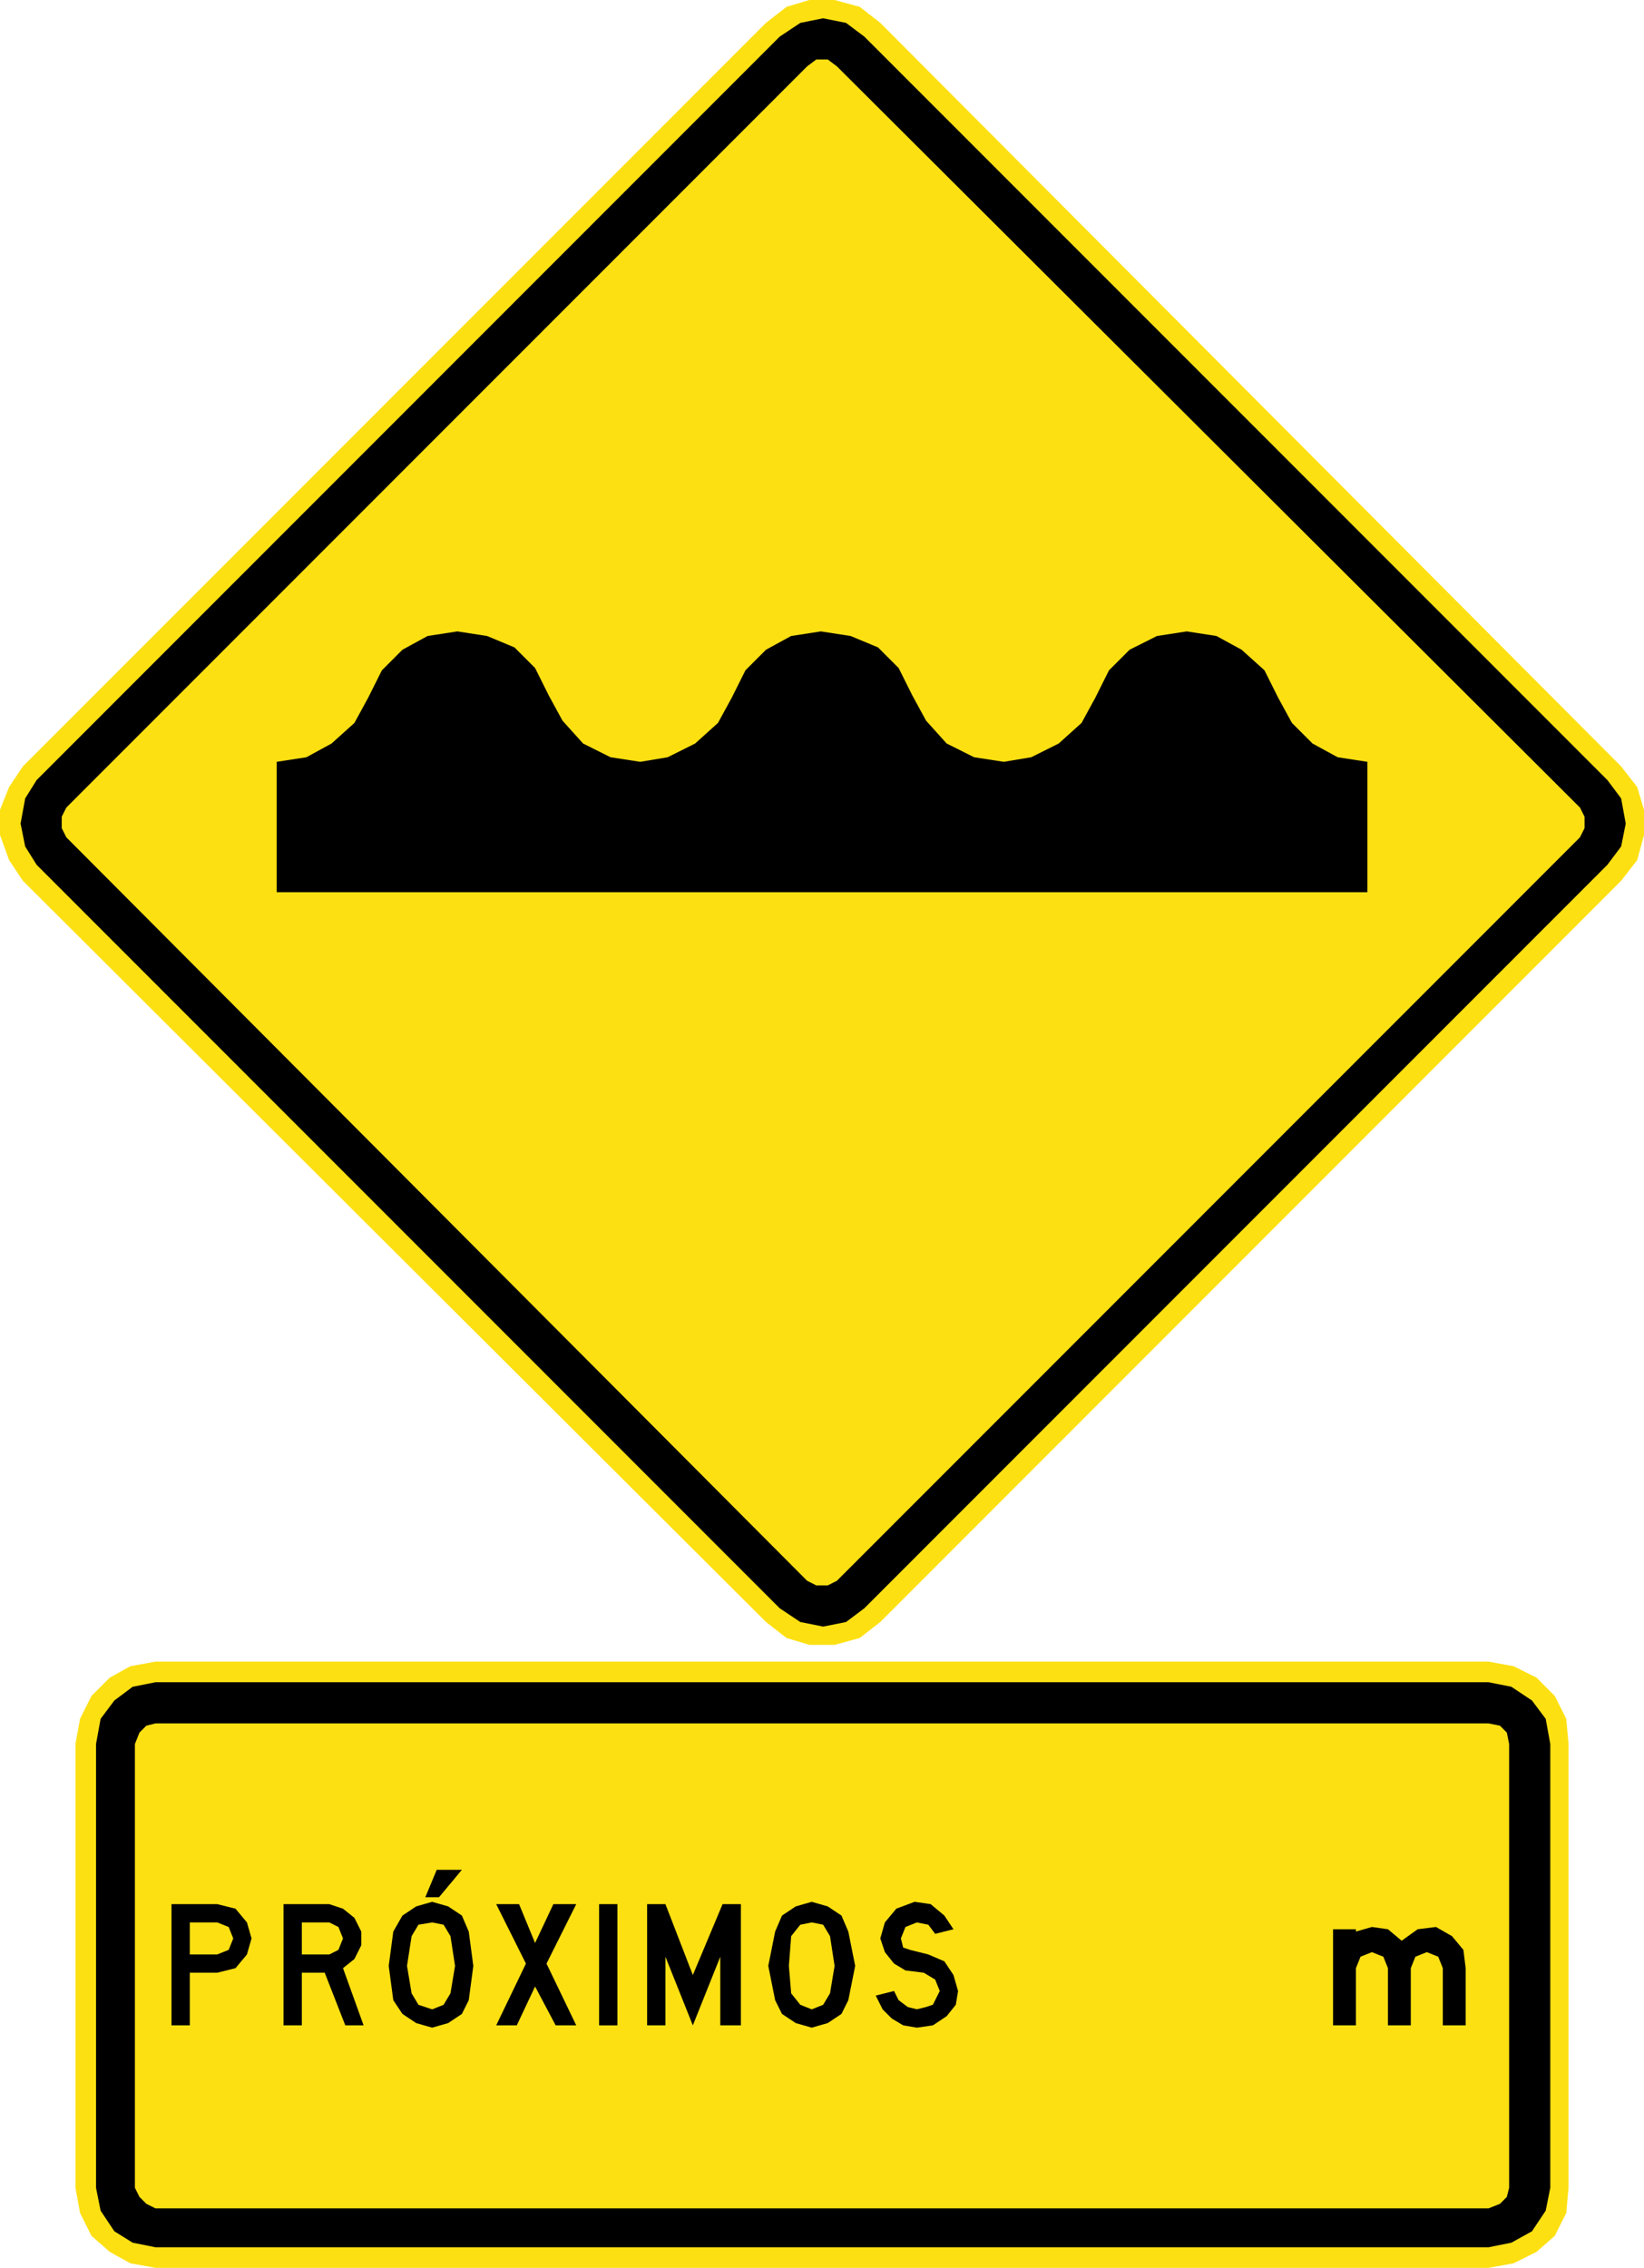
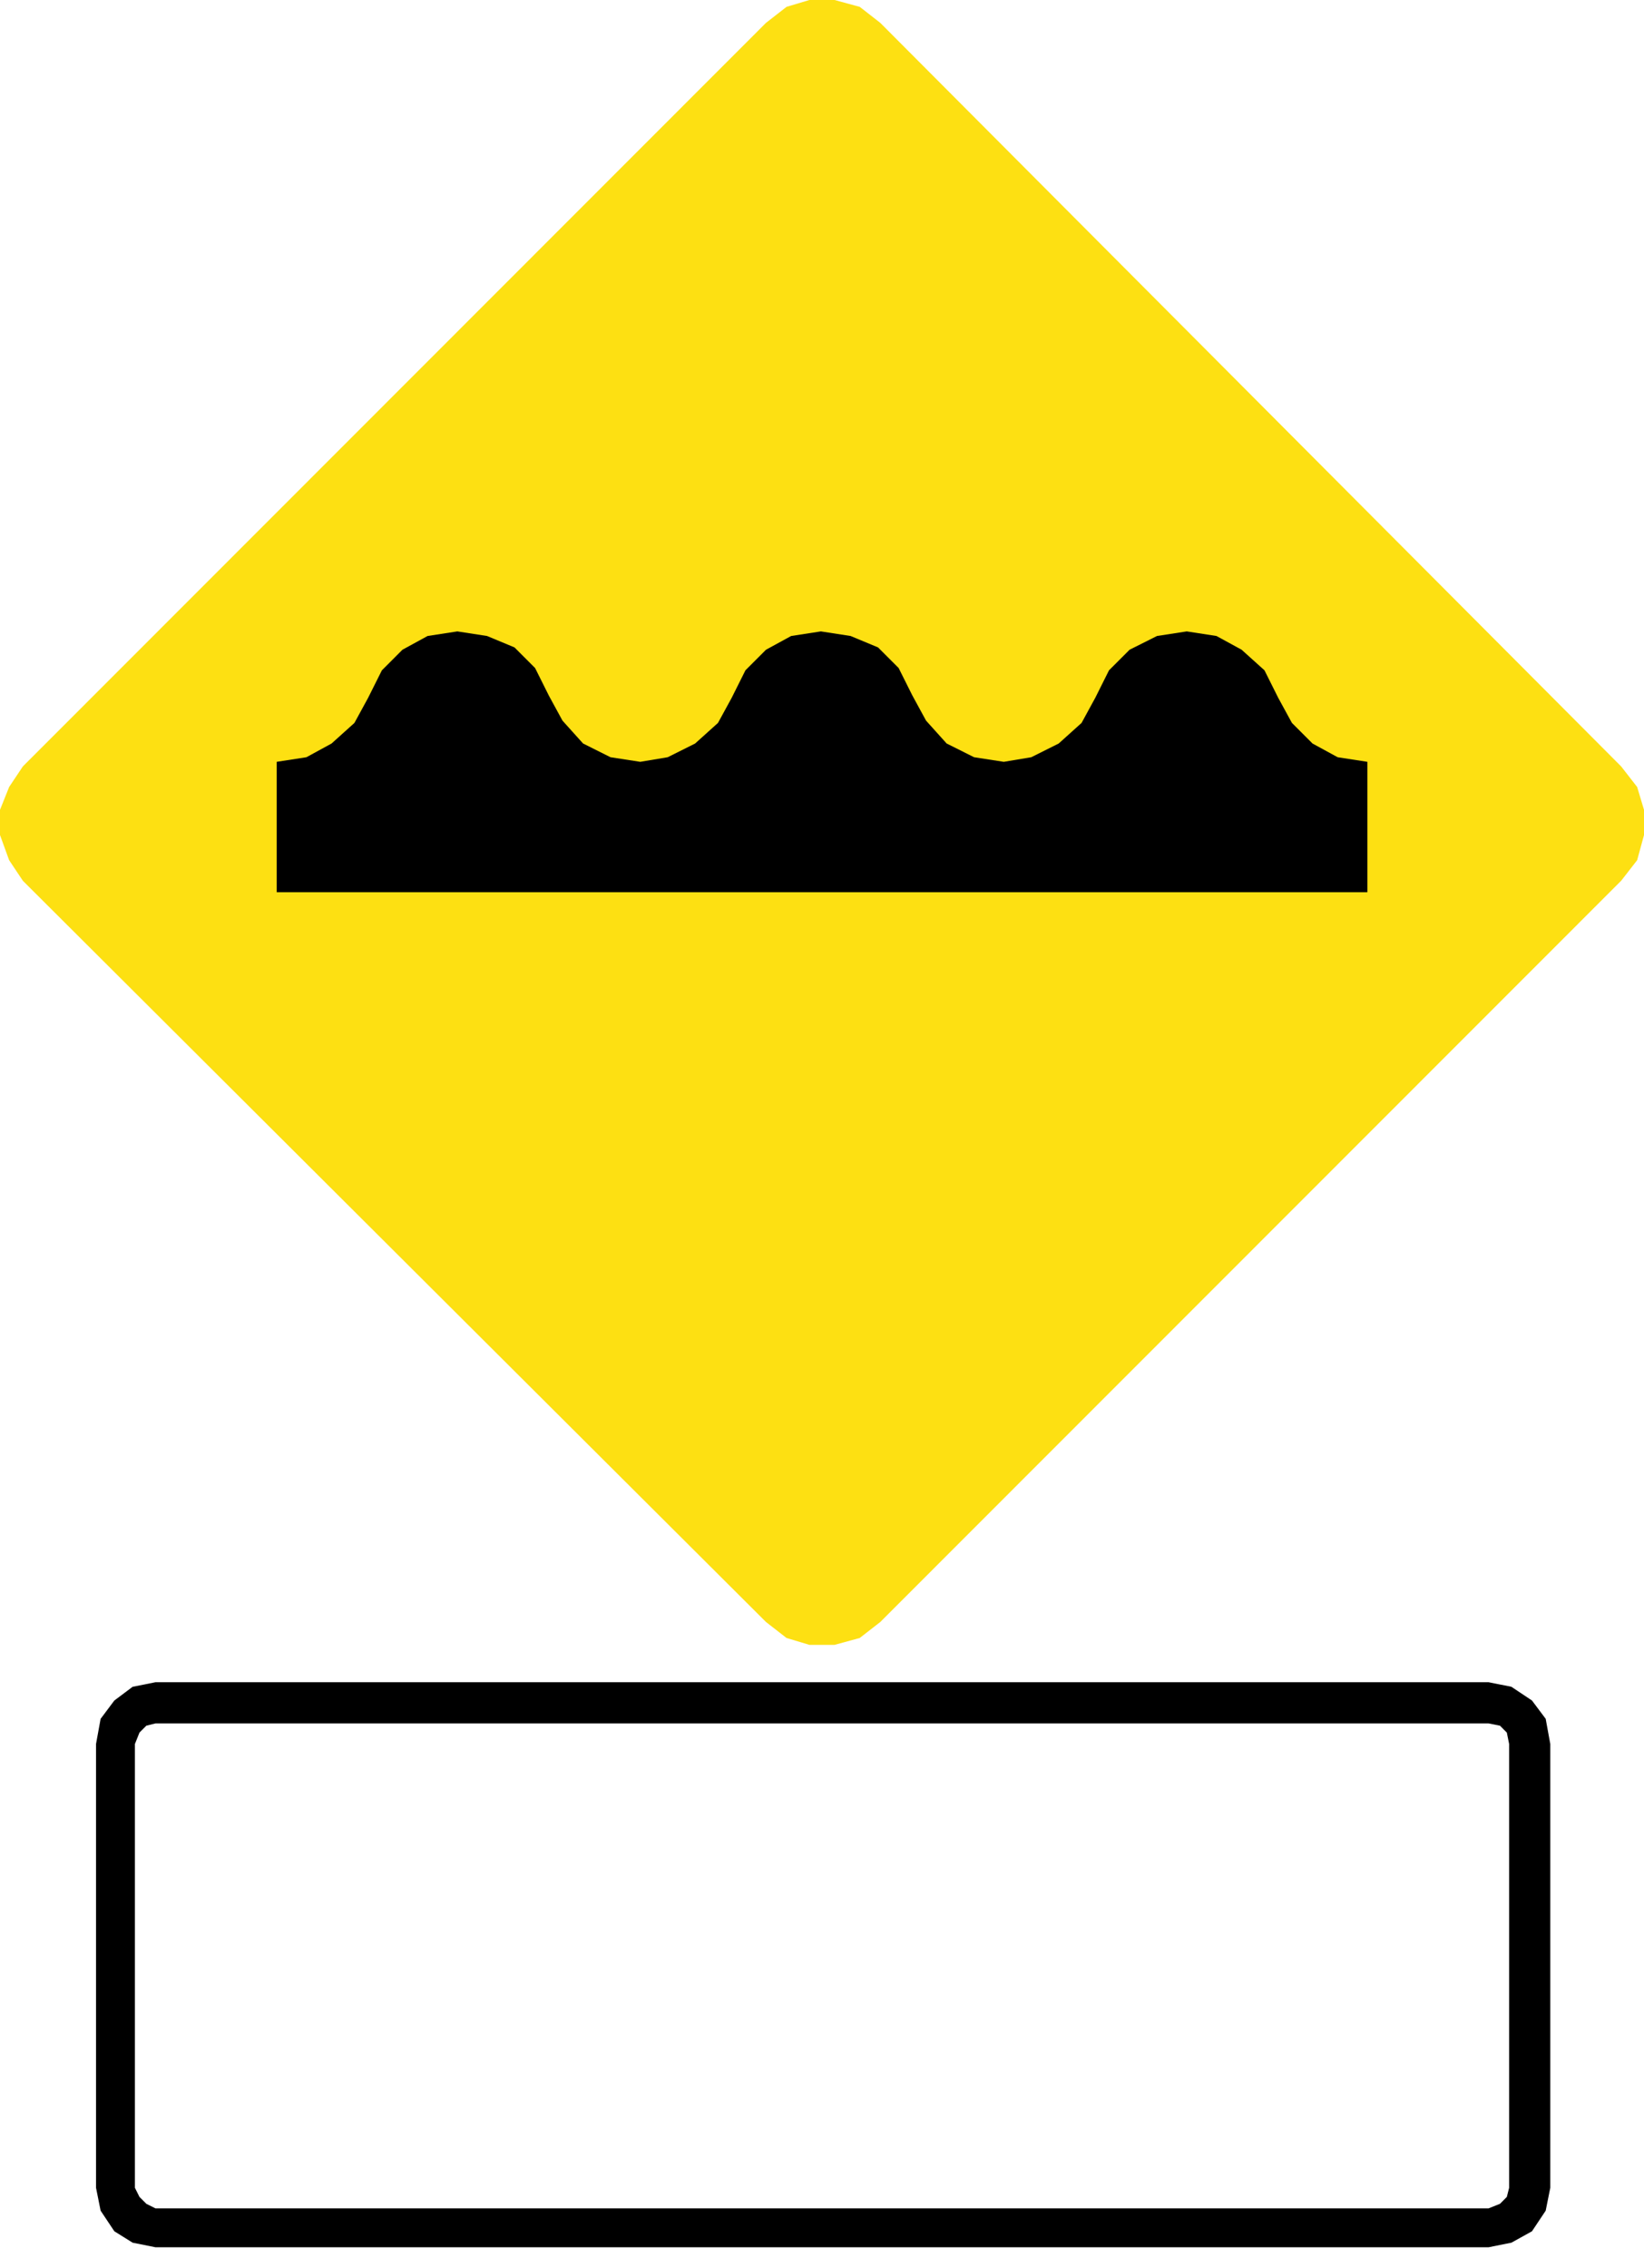
<svg xmlns="http://www.w3.org/2000/svg" xmlns:ns1="http://www.inkscape.org/namespaces/inkscape" xmlns:ns2="http://sodipodi.sourceforge.net/DTD/sodipodi-0.dtd" version="1.1" width="98.181" height="135.442" id="svg2" xml:space="preserve" ns1:version="0.48.2 r9819" ns2:docname="Chile PG-8.svg">
  <ns2:namedview pagecolor="#ffffff" bordercolor="#666666" borderopacity="1" objecttolerance="10" gridtolerance="10" guidetolerance="10" ns1:pageopacity="0" ns1:pageshadow="2" ns1:window-width="1280" ns1:window-height="1004" id="namedview19" showgrid="false" ns1:zoom="5.7374441" ns1:cx="67.680503" ns1:cy="74.883076" ns1:window-x="-8" ns1:window-y="-8" ns1:window-maximized="1" ns1:current-layer="svg2" fit-margin-top="0" fit-margin-left="0" fit-margin-right="0" fit-margin-bottom="0" />
  <defs id="defs20" />
  <path ns1:connector-curvature="0" d="m 96.815,52.602 -44.243,44.267 -1.229,0.956 -1.503,0.41 -1.501,0 -1.366,-0.41 -1.229,-0.956 -44.379,-44.267 -0.82,-1.23 L 0,49.87 l 0,-1.504 0.546,-1.366 0.82,-1.229 L 45.745,1.366 46.974,0.409 48.34,0 l 1.501,0 1.503,0.409 1.229,0.958 44.243,44.405 0.956,1.229 0.41,1.366 0,1.504 -0.41,1.502 -0.956,1.23" style="fill:#fde012;fill-opacity:1;fill-rule:nonzero;stroke:none" id="path3976" />
-   <path ns1:connector-curvature="0" d="m 4.506,104.155 0,26.506 0.274,1.502 0.682,1.366 1.093,0.958 1.229,0.682 1.502,0.273 79.609,0 1.502,-0.273 1.366,-0.682 1.091,-0.958 0.684,-1.366 0.136,-1.502 0,-26.506 -0.136,-1.502 -0.684,-1.367 -1.091,-1.093 -1.366,-0.682 -1.502,-0.274 -79.609,0 -1.502,0.274 -1.229,0.682 -1.093,1.093 -0.682,1.367 -0.274,1.502" style="fill:#fde012;fill-opacity:1;fill-rule:evenodd;stroke:none" id="path3978" />
  <path ns1:connector-curvature="0" d="m 32.773,41.535 0.82,1.504 1.229,1.365 1.639,0.82 1.775,0.274 1.639,-0.274 1.639,-0.82 1.365,-1.23 0.82,-1.502 0.819,-1.639 1.229,-1.23 1.502,-0.82 1.775,-0.274 1.775,0.274 1.639,0.682 1.229,1.23 0.82,1.64 0.819,1.504 1.229,1.365 1.639,0.82 1.775,0.274 1.639,-0.274 1.639,-0.82 1.366,-1.23 0.819,-1.502 0.819,-1.639 1.23,-1.23 1.637,-0.82 1.776,-0.274 1.775,0.274 1.501,0.82 1.366,1.23 0.819,1.639 0.82,1.502 1.229,1.23 1.502,0.82 1.775,0.274 0,7.787 -65.135,0 0,-7.787 1.775,-0.274 1.501,-0.82 1.366,-1.23 0.819,-1.502 0.82,-1.639 1.229,-1.23 1.501,-0.82 1.776,-0.274 1.775,0.274 1.639,0.682 1.229,1.23 0.819,1.64" style="fill:#000000;fill-opacity:1;fill-rule:nonzero;stroke:none" id="path3980" />
-   <path ns1:connector-curvature="0" d="M 51.618,2.186 50.525,1.366 49.159,1.093 l -1.365,0.274 -1.229,0.82 -44.38,44.404 -0.682,1.094 -0.274,1.502 0.274,1.366 0.682,1.093 44.38,44.405 1.229,0.82 1.365,0.274 1.366,-0.274 1.093,-0.82 44.379,-44.405 0.819,-1.093 0.274,-1.366 -0.274,-1.502 -0.819,-1.094 L 51.618,2.186 z m -3.414,92.224 0.546,0.274 0.682,0 0.546,-0.274 44.379,-44.404 0.274,-0.547 0,-0.682 -0.274,-0.546 L 49.979,3.961 49.432,3.553 l -0.682,0 -0.546,0.409 -44.244,44.269 -0.273,0.546 0,0.682 0.273,0.547 44.244,44.404" style="fill:#000000;fill-opacity:1;fill-rule:evenodd;stroke:none" id="path3982" />
  <path ns1:connector-curvature="0" d="m 5.735,130.661 0.274,1.366 0.819,1.23 1.093,0.682 1.366,0.274 79.609,0 1.366,-0.274 1.229,-0.682 0.819,-1.23 0.274,-1.366 0,-26.506 -0.274,-1.502 -0.819,-1.094 -1.229,-0.82 -1.366,-0.273 -79.609,0 -1.366,0.273 -1.093,0.82 -0.819,1.094 -0.274,1.502 0,26.506 z m 2.322,0 0.273,0.546 0.41,0.41 0.546,0.274 79.609,0 0.684,-0.274 0.409,-0.41 0.138,-0.546 0,-26.506 -0.138,-0.682 -0.409,-0.411 -0.684,-0.136 -79.609,0 -0.546,0.136 -0.41,0.411 -0.273,0.682 0,26.506" style="fill:#000000;fill-opacity:1;fill-rule:evenodd;stroke:none" id="path3984" />
-   <path ns1:connector-curvature="0" d="m 12.973,117.817 1.093,-0.273 0.682,-0.82 0.274,-0.956 -0.274,-0.956 -0.682,-0.82 -1.093,-0.273 -2.731,0 0,7.24 1.093,0 0,-3.143 1.639,0 z m 7.511,-0.273 0.682,-0.546 0.409,-0.821 0,-0.819 -0.409,-0.82 -0.682,-0.546 -0.82,-0.273 -2.731,0 0,7.24 1.093,0 0,-3.143 1.366,0 1.229,3.143 1.093,0 -1.229,-3.415 z m 3.004,-2.186 -0.274,2.049 0.274,2.05 0.546,0.82 0.819,0.546 0.956,0.274 0.956,-0.274 0.819,-0.546 0.41,-0.82 0.273,-2.05 -0.273,-2.049 -0.41,-0.956 -0.819,-0.547 -0.956,-0.273 -0.956,0.273 -0.819,0.547 -0.546,0.956 z m 22.804,0 -0.41,2.049 0.41,2.05 0.41,0.82 0.819,0.546 0.956,0.274 0.956,-0.274 0.819,-0.546 0.41,-0.82 0.41,-2.05 -0.41,-2.049 -0.41,-0.956 -0.819,-0.547 -0.956,-0.273 -0.956,0.273 -0.819,0.547 -0.41,0.956 z m 6.009,3.826 0.409,0.819 0.546,0.547 0.684,0.409 0.819,0.138 0.956,-0.138 0.819,-0.546 0.546,-0.682 0.136,-0.82 -0.273,-0.956 -0.546,-0.82 -0.956,-0.41 -1.093,-0.274 -0.409,-0.136 -0.138,-0.546 0.274,-0.684 0.682,-0.273 0.682,0.136 0.41,0.546 1.093,-0.274 -0.546,-0.819 -0.819,-0.682 -0.956,-0.138 -1.093,0.41 -0.682,0.82 -0.274,0.956 0.274,0.82 0.546,0.682 0.682,0.41 1.093,0.136 0.682,0.411 0.274,0.682 -0.41,0.82 -0.41,0.136 -0.546,0.136 -0.546,-0.136 -0.546,-0.41 -0.273,-0.546 -1.093,0.274 z m 35.23,-1.64 -0.136,-1.094 -0.682,-0.819 -0.956,-0.547 -1.093,0.136 -0.956,0.685 -0.819,-0.685 -0.956,-0.136 -0.956,0.274 0,-0.138 -1.365,0 0,5.739 1.365,0 0,-3.415 0.274,-0.684 0.682,-0.273 0.682,0.273 0.274,0.684 0,3.415 1.365,0 0,-3.415 0.274,-0.684 0.682,-0.273 0.682,0.273 0.274,0.684 0,3.415 1.365,0 0,-3.415 z m -61.311,-4.236 -0.82,0 0.682,-1.639 1.502,0 -1.365,1.639 z m 21.029,5.739 0.546,0.684 0.682,0.273 0.682,-0.273 0.41,-0.684 0.273,-1.64 -0.273,-1.775 -0.41,-0.684 -0.682,-0.136 -0.682,0.136 -0.546,0.684 -0.136,1.775 0.136,1.64 z m -22.668,0 0.41,0.684 0.819,0.273 0.682,-0.273 0.41,-0.684 0.273,-1.64 -0.273,-1.775 -0.41,-0.684 -0.682,-0.136 -0.819,0.136 -0.41,0.684 -0.274,1.775 0.274,1.64 z m -11.607,-2.322 0.682,-0.274 0.274,-0.682 -0.274,-0.684 -0.682,-0.273 -1.639,0 0,1.913 1.639,0 z m 6.691,0 0.546,-0.274 0.274,-0.682 -0.274,-0.684 -0.546,-0.273 -1.639,0 0,1.913 1.639,0 z m 11.744,0.546 -1.775,-3.551 1.365,0 0.956,2.321 1.093,-2.321 1.365,0 -1.775,3.551 1.775,3.689 -1.229,0 -1.229,-2.322 -1.093,2.322 -1.229,0 1.775,-3.689 z m 4.37,-3.551 1.093,0 0,7.241 -1.093,0 0,-7.241 z m 2.868,0 1.093,0 1.637,4.235 1.776,-4.235 1.093,0 0,7.24 -1.23,0 0,-4.099 -1.639,4.099 -1.637,-4.099 0,4.099 -1.093,0 0,-7.24" style="fill:#000000;fill-opacity:1;fill-rule:evenodd;stroke:none" id="path3986" />
</svg>